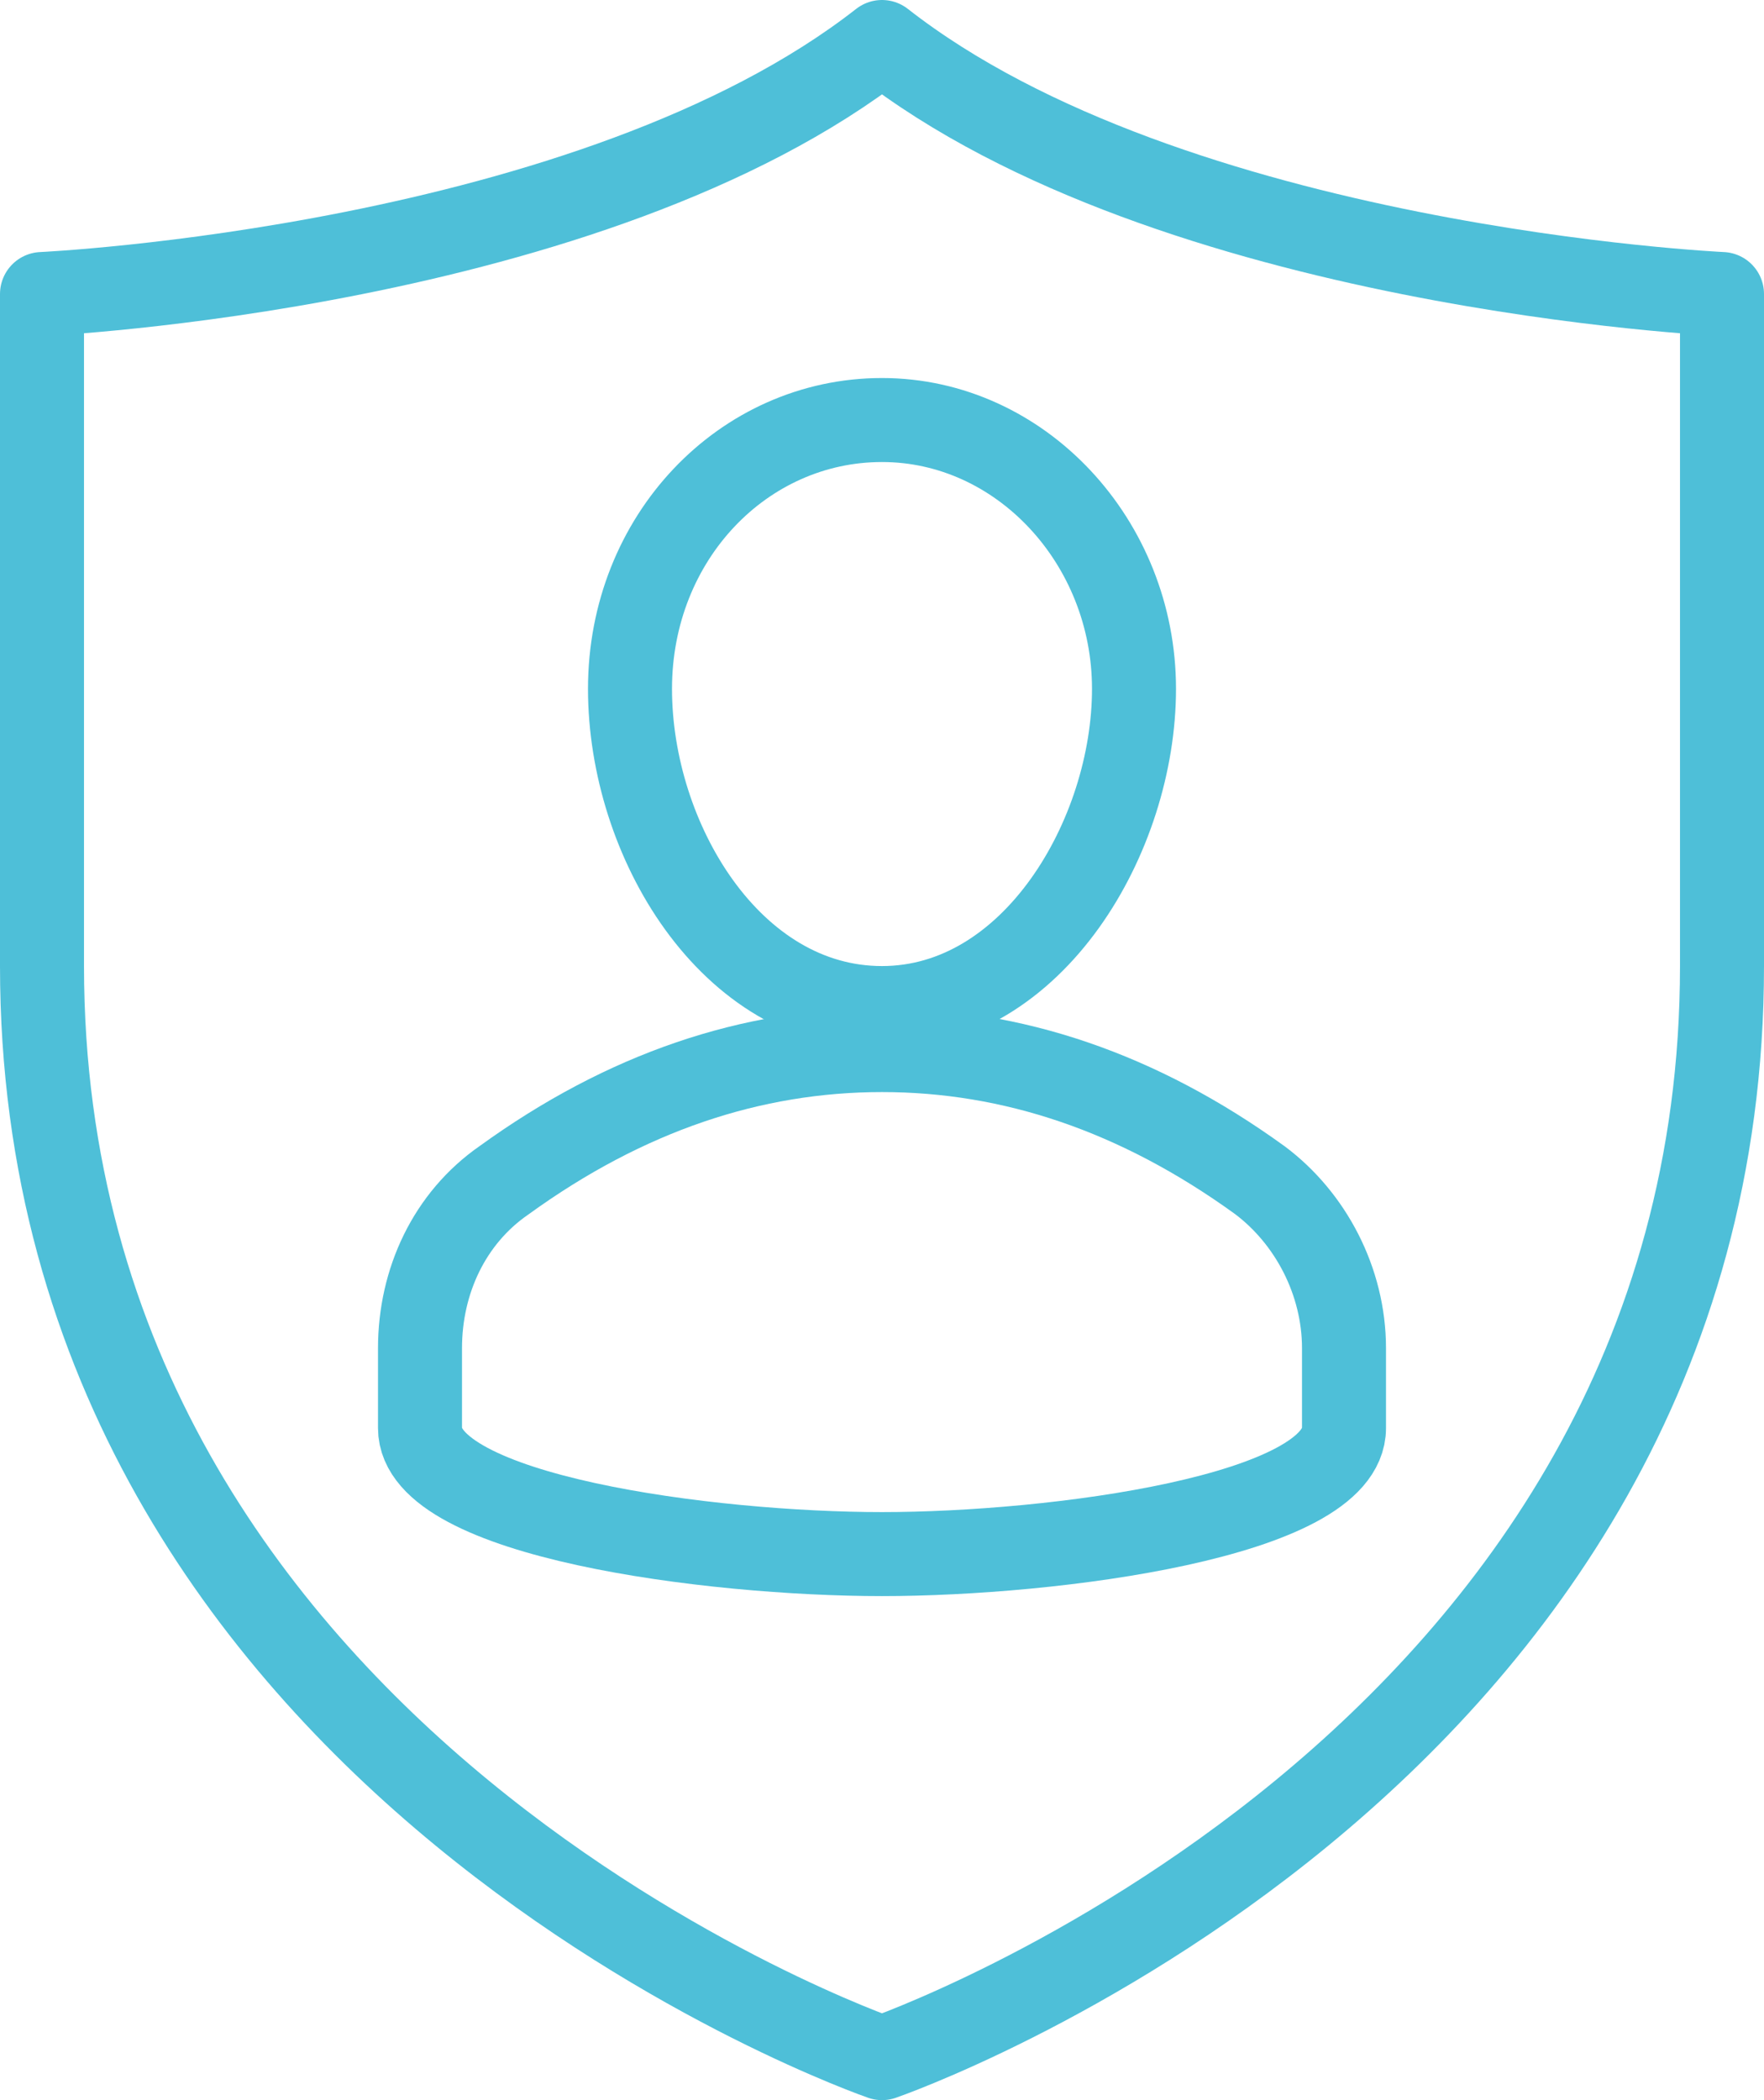
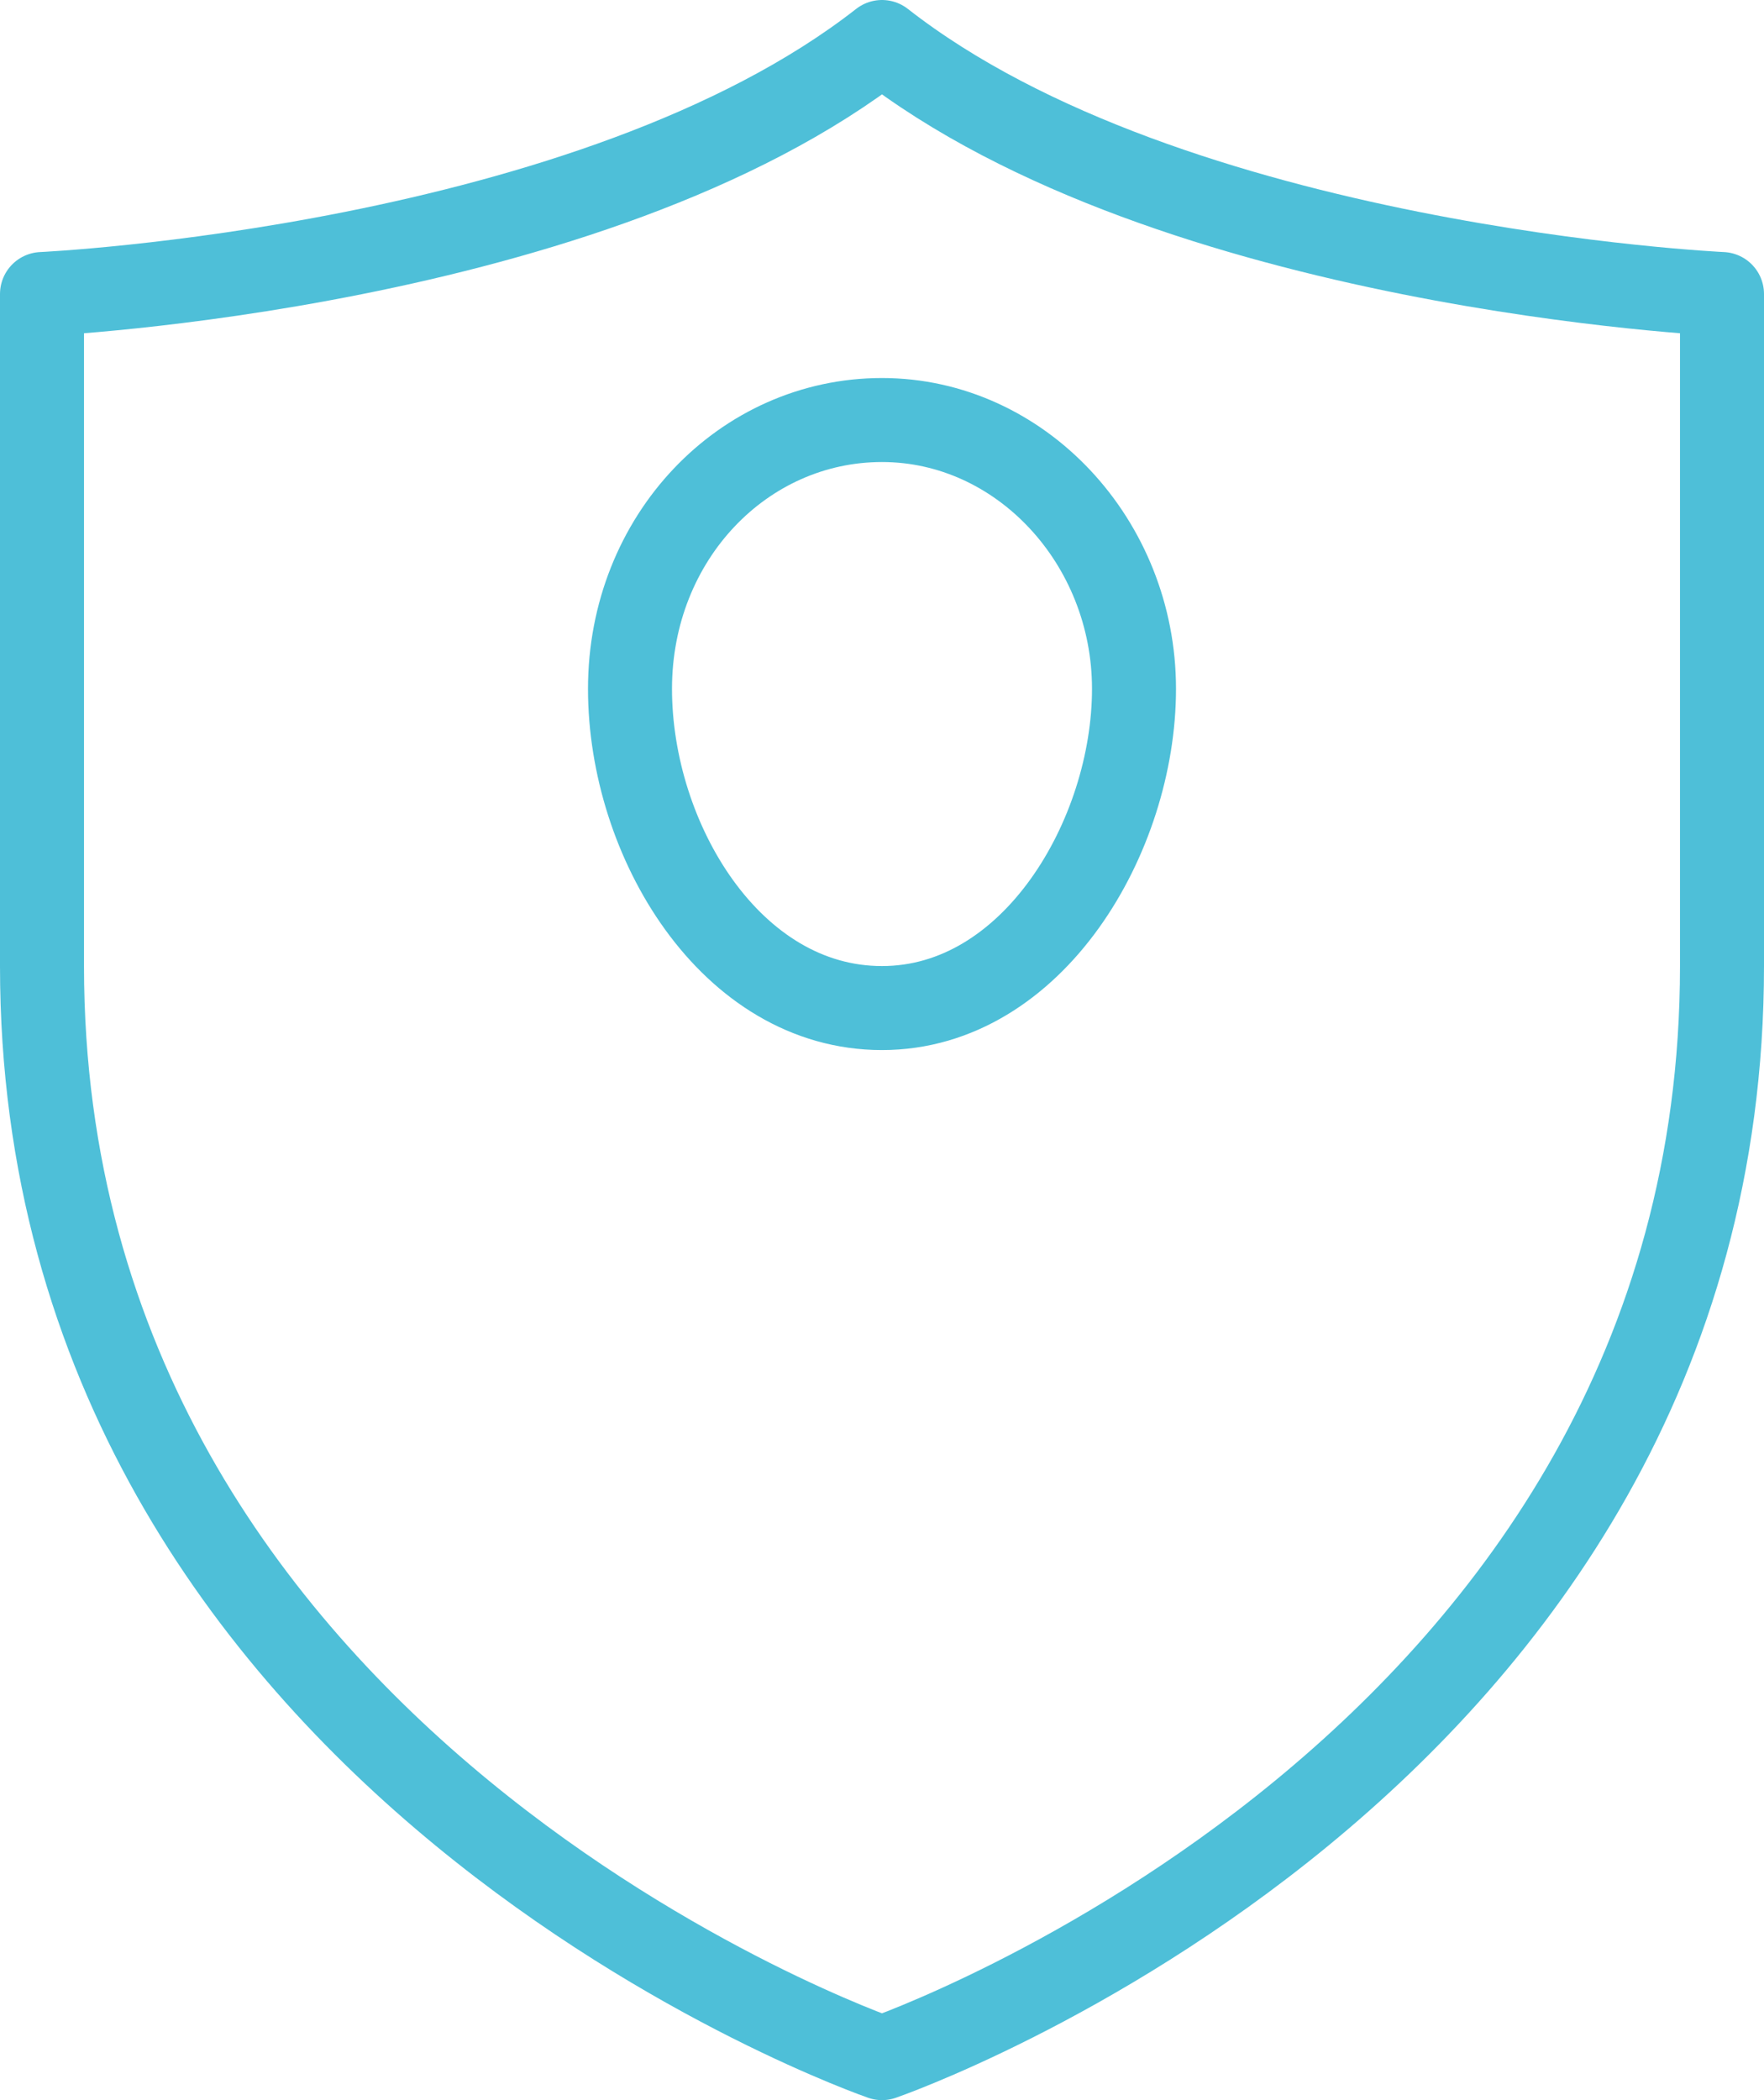
<svg xmlns="http://www.w3.org/2000/svg" version="1.1" id="Layer_2_00000010305552988052042300000001277831189499431075_" x="0px" y="0px" viewBox="0 0 42 50" style="enable-background:new 0 0 42 50;" xml:space="preserve">
  <style type="text/css">
	.st0{fill:none;stroke:#4EBFD8;stroke-width:2;stroke-linecap:round;stroke-linejoin:round;}
	.st1{fill:none;stroke:#4EBFD8;stroke-width:2;stroke-miterlimit:10;}
</style>
  <g id="icons">
    <g>
      <path class="st0" d="M21,49c0,0,20-6.9,20-26V7c0,0-13.1-0.6-20-6C14.1,6.4,1,7,1,7v16C1,42.1,21,49,21,49z" />
      <path class="st1" d="M27,16.4c0-3.5-2.7-6.4-6-6.4s-6,2.8-6,6.4s2.4,7.6,6,7.6S27,19.9,27,16.4z" />
-       <path class="st1" d="M30,28.1c-2.9-2.1-5.9-3.1-9-3.1s-6.1,1-9,3.1c-1.3,0.9-2,2.4-2,4V34c0,2.1,6.9,3,11,3s11-0.9,11-3v-1.9    C32,30.5,31.2,29,30,28.1z" />
    </g>
  </g>
</svg>